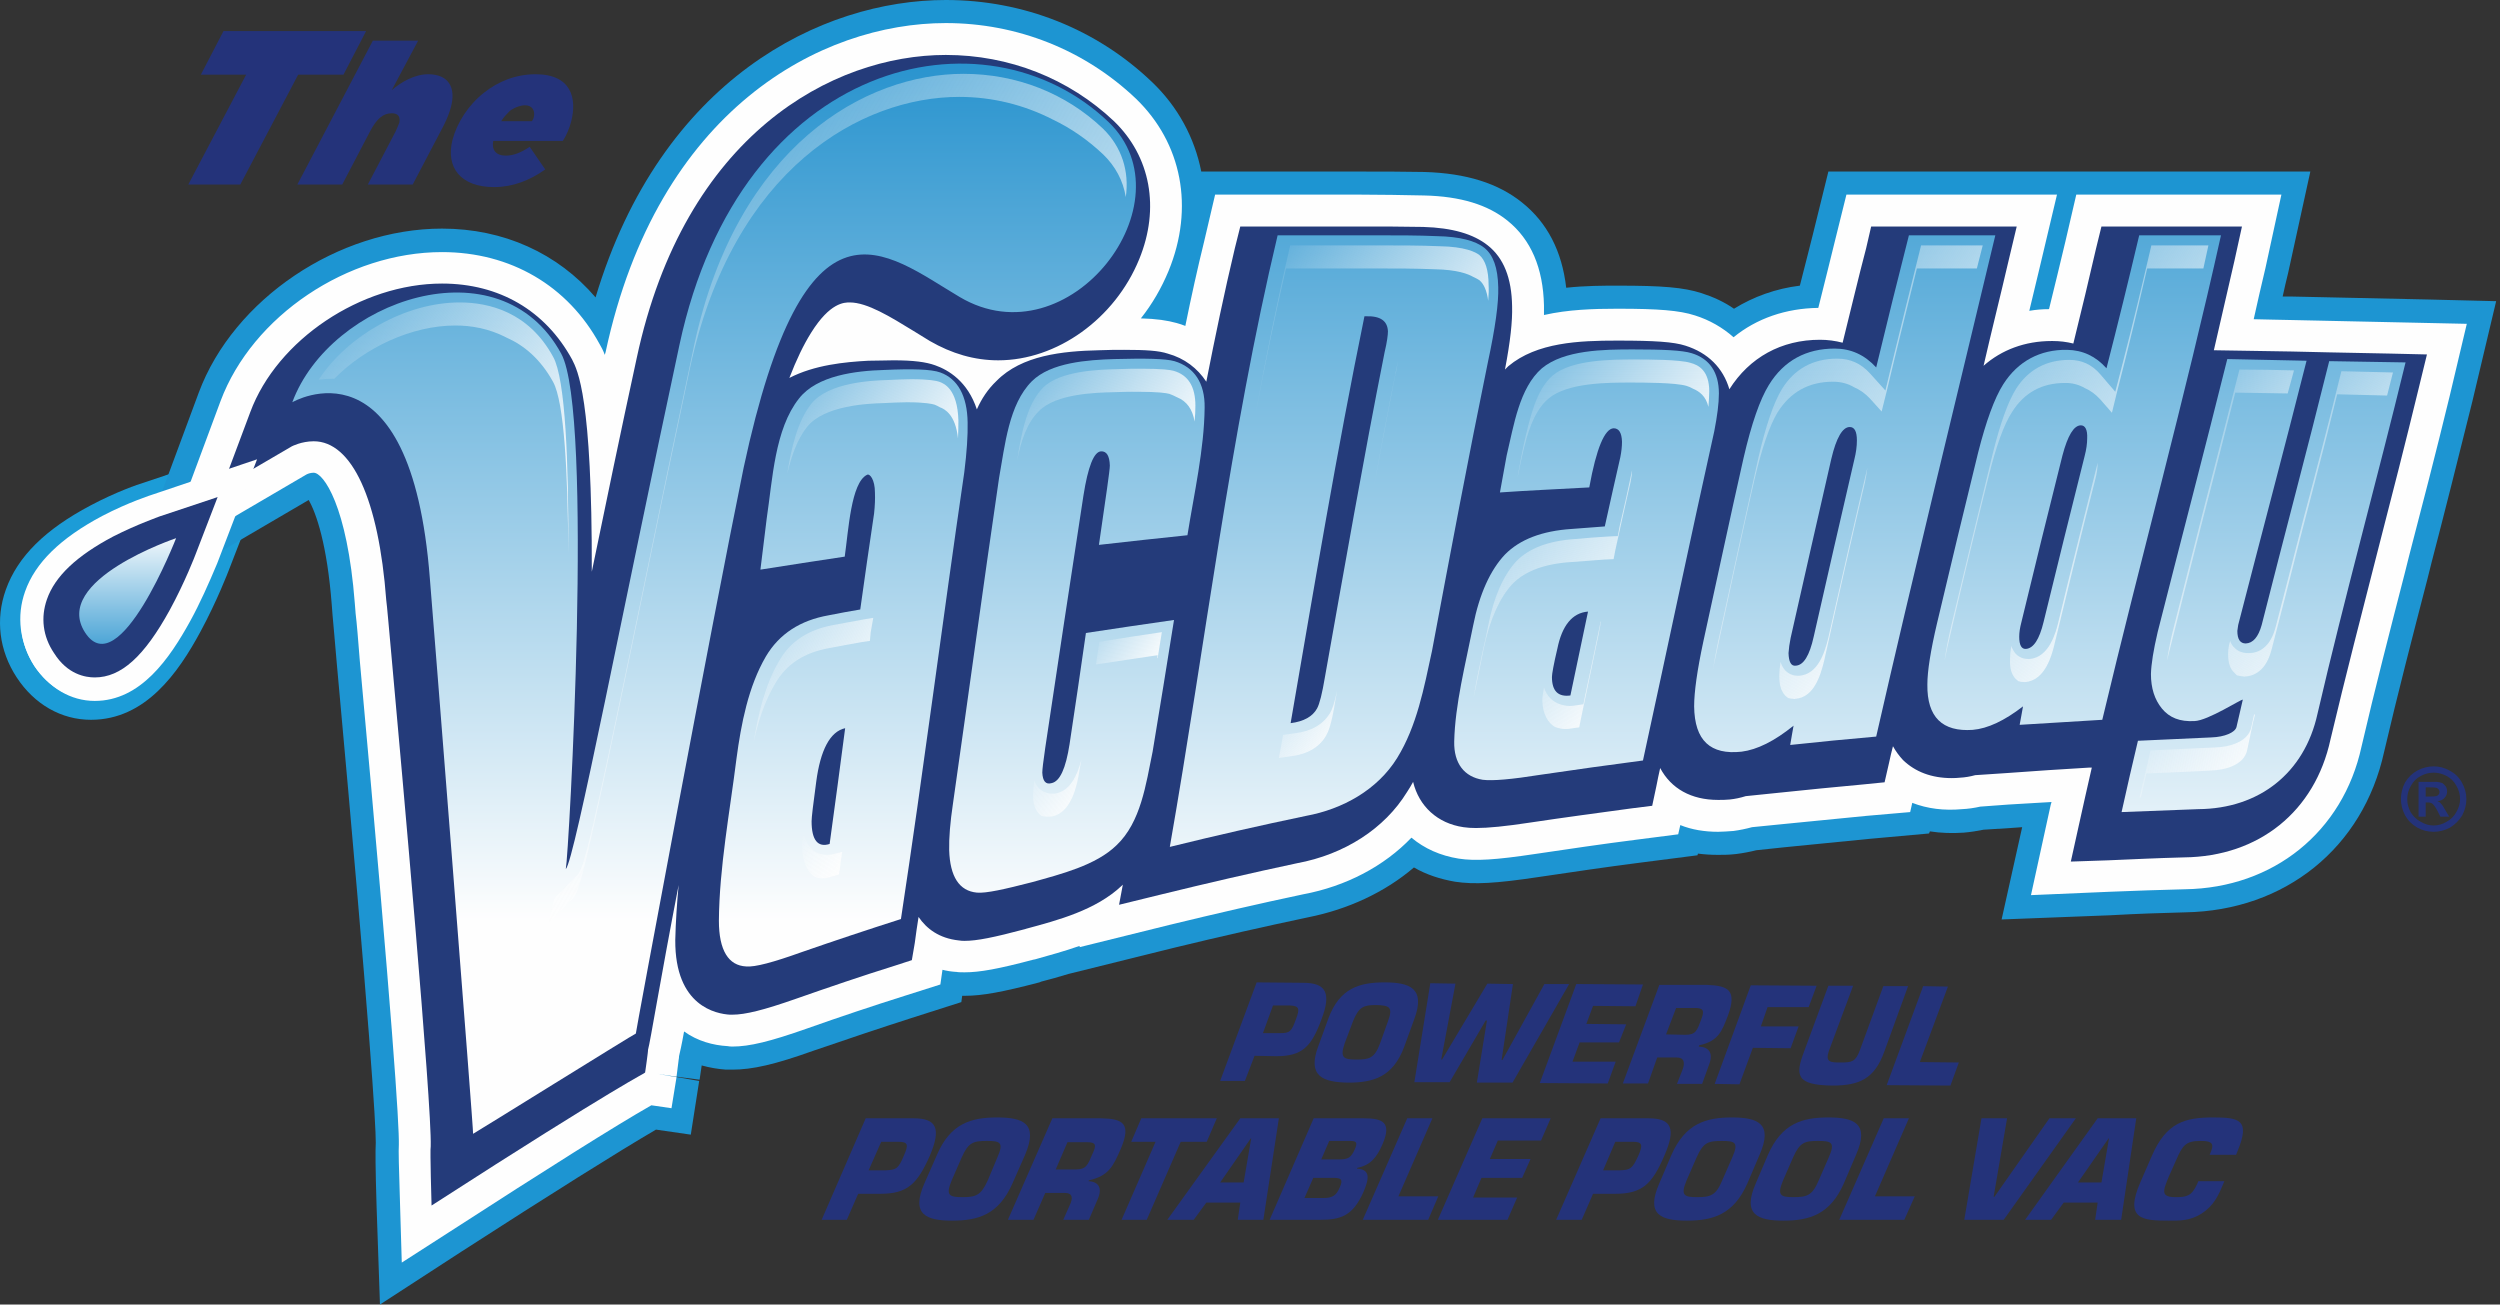
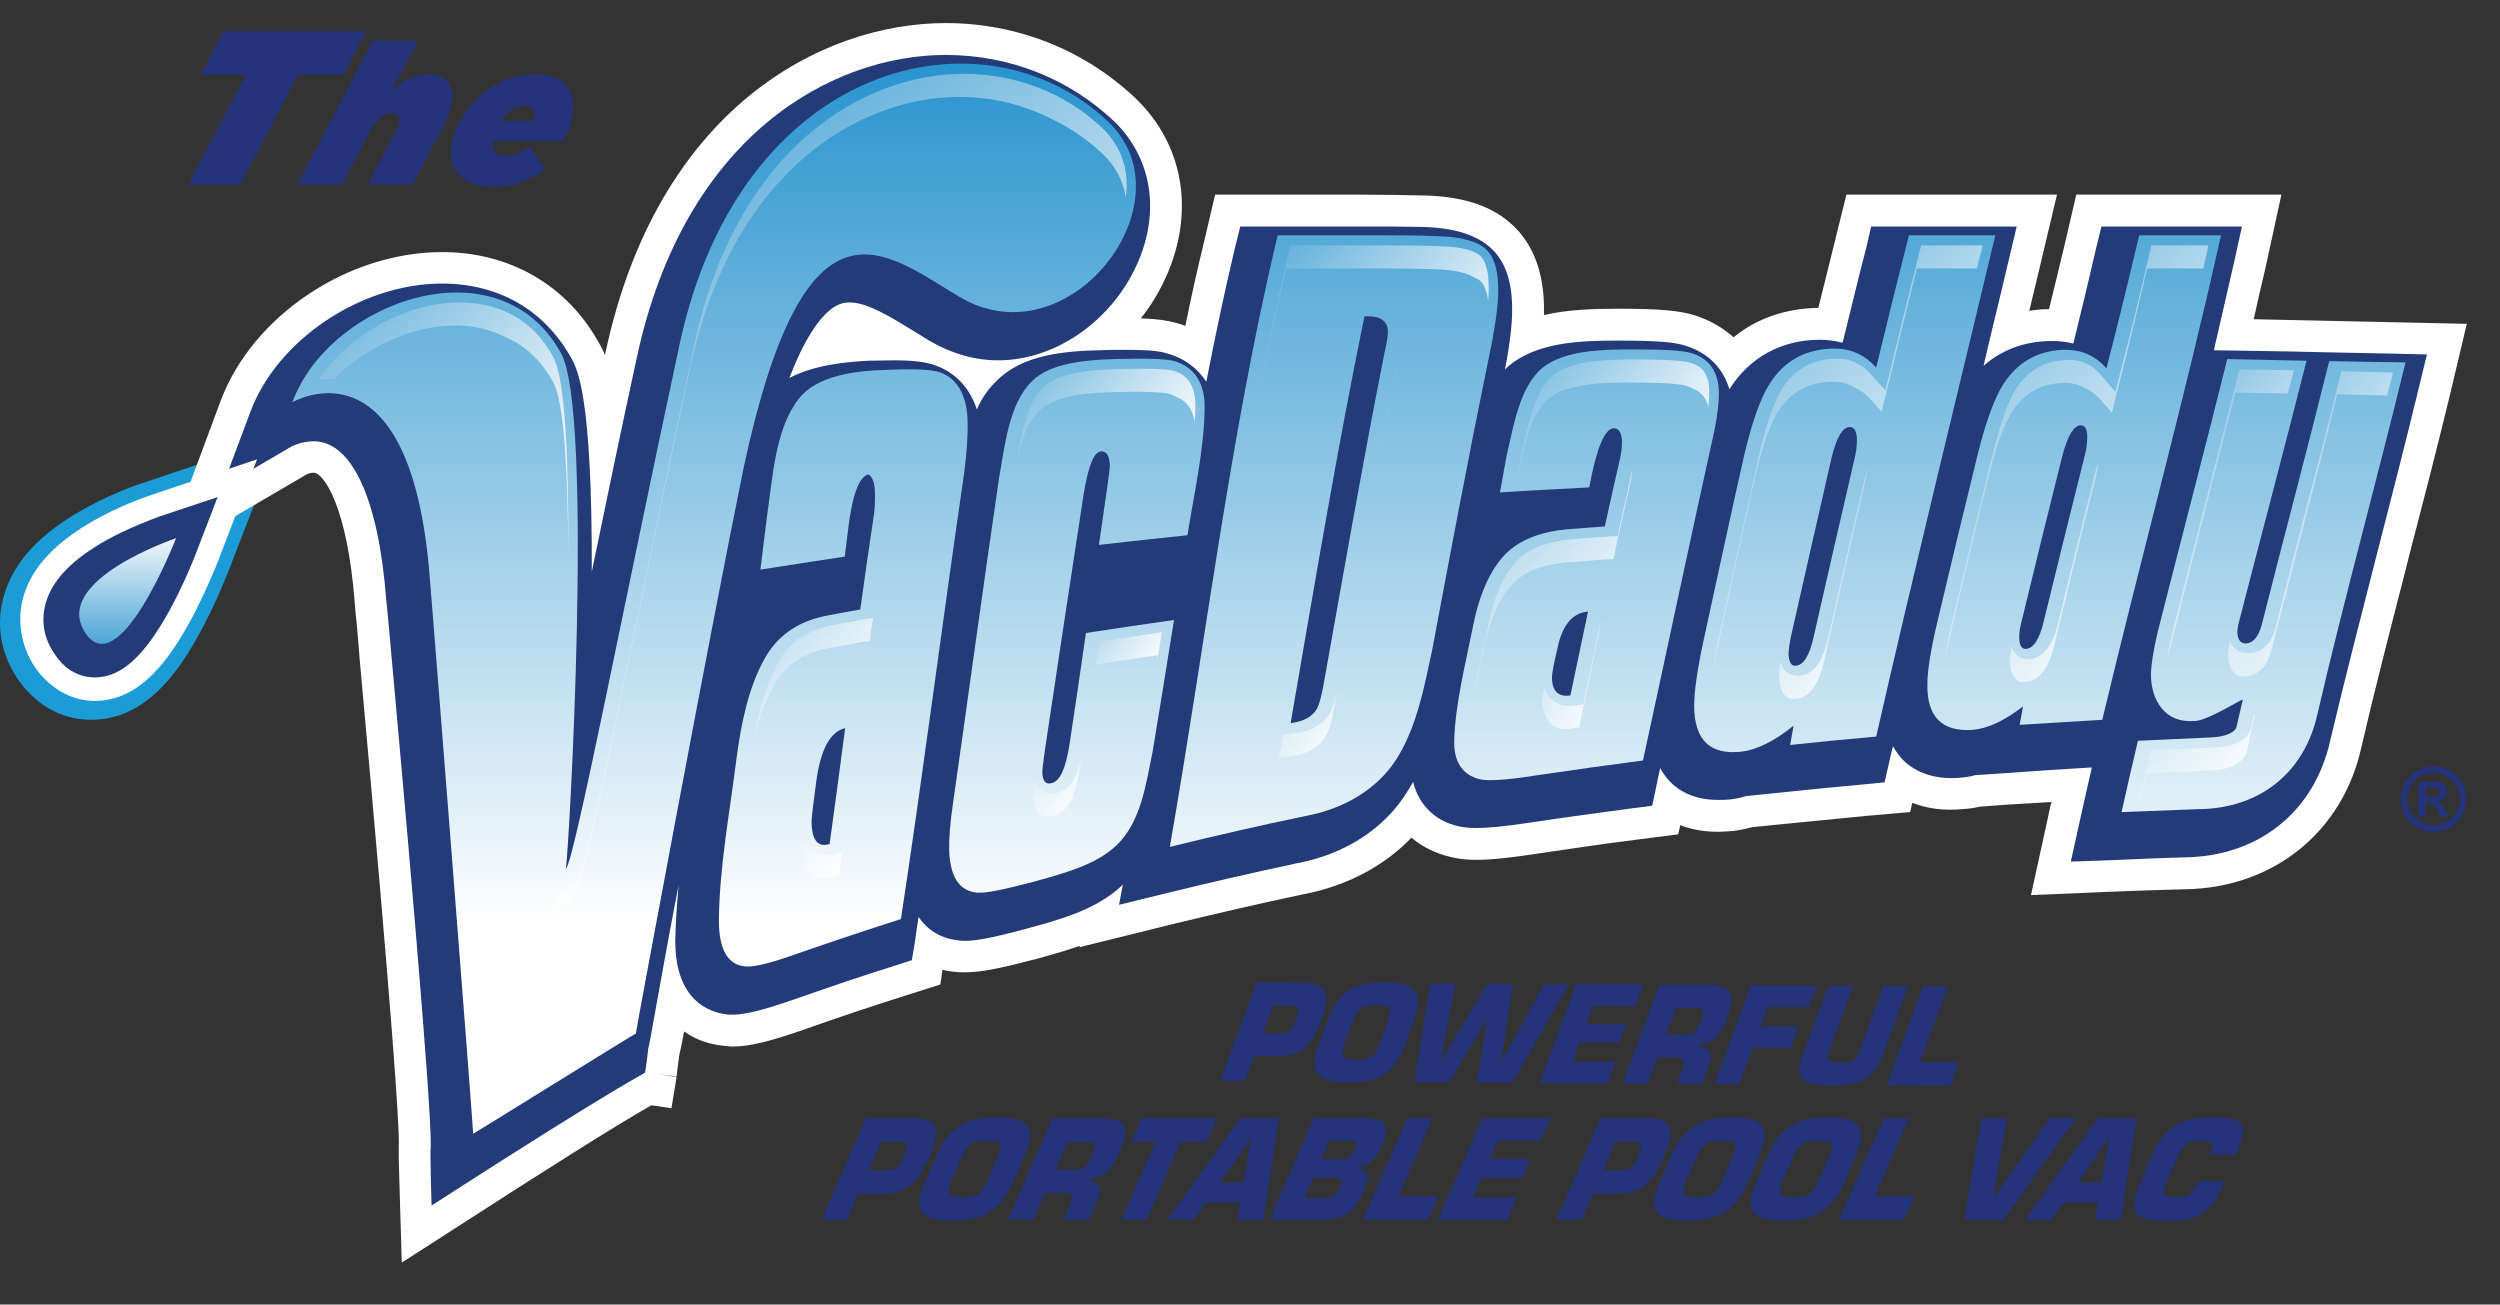
<svg xmlns="http://www.w3.org/2000/svg" fill="none" viewBox="0 0 596 311" height="311" width="596">
  <rect x="0" y="0" width="596" height="311" fill="#333333" stroke="none" />
  <g clip-path="url(#clip0_809_399)">
    <path fill="#24337A" d="M290.884 257.7L299.584 234.2L310.684 234.3C316.184 234.3 317.384 236.8 315.084 242.9C312.684 249.5 310.484 251.8 304.284 251.8L299.084 251.7L296.784 257.7H290.884ZM305.084 246.3C307.484 246.3 307.884 246 308.984 242.9C309.884 240.5 309.784 239.8 307.484 239.7H303.484L301.084 246.3H305.084Z" clip-rule="evenodd" fill-rule="evenodd" />
    <path fill="#24337A" d="M314.284 249.4L316.684 242.8C319.384 235.5 324.184 234.2 330.084 234.2C336.084 234.2 339.884 235.6 337.184 242.9L334.784 249.5C332.084 256.8 327.384 258.1 321.384 258.1C315.384 258 311.584 256.6 314.284 249.4ZM328.984 248.8L330.884 243.5C332.184 240 331.184 239.7 328.084 239.6C325.084 239.6 323.984 240 322.584 243.4L320.584 248.7C319.384 252.2 320.284 252.6 323.384 252.6C326.384 252.6 327.684 252.3 328.984 248.8Z" clip-rule="evenodd" fill-rule="evenodd" />
    <path fill="#24337A" d="M368.184 234.6H374.084L360.584 258.1H352.084L354.484 243.3H354.184L345.584 258H337.184L340.984 234.4L346.984 234.5L343.584 252.6H343.784L354.584 234.5L360.684 234.6L357.984 252.7H358.184L368.184 234.6Z" />
    <path fill="#24337A" d="M378.184 244.1L387.684 244.2L385.984 248.5H376.584L374.884 253.1H385.184L383.284 258.3L367.084 258.2L375.784 234.6L391.684 234.7L389.884 239.9L379.784 239.8L378.184 244.1Z" />
    <path fill="#24337A" d="M395.584 234.8H406.984C412.084 235 414.084 236.1 411.984 242C410.484 245.9 409.684 248.2 405.084 249.2L404.984 249.5C407.384 249.6 408.484 251 407.484 253.7L405.784 258.4H399.784L401.084 255.1C401.784 253.3 401.484 252.1 399.684 252.1H395.084L392.884 258.3H386.884L395.584 234.8ZM401.784 246.7C404.284 246.7 404.584 245.7 405.584 243C406.384 240.9 406.084 240.3 404.084 240.3H399.584L397.184 246.6L401.784 246.7Z" clip-rule="evenodd" fill-rule="evenodd" />
    <path fill="#24337A" d="M419.784 244.7H428.784L426.884 249.9L417.884 249.8L414.684 258.5L408.784 258.4L417.384 234.9L433.084 235L431.184 240.1H421.384L419.784 244.7Z" />
    <path fill="#24337A" d="M454.884 235.1L449.184 250.8C446.884 257.1 443.384 258.8 436.884 258.8C428.084 258.7 427.984 256.3 430.084 250.7L435.884 235H441.784L435.984 250.6C435.084 253.3 436.484 253.3 438.884 253.3C441.484 253.3 442.384 253.1 443.384 250.4L448.984 235.1H454.884Z" />
    <path fill="#24337A" d="M457.684 253.2L466.984 253.3L464.984 258.8L449.784 258.7L458.484 235.1L464.384 235.2L457.684 253.2Z" />
    <path fill="#24337A" d="M195.884 290.8L206.384 266.6H217.784C223.384 266.6 224.384 269.1 221.684 275.5C218.684 282.3 216.284 284.6 209.884 284.6H204.584L201.884 290.8H195.884ZM211.184 279C213.684 278.9 214.184 278.6 215.484 275.5C216.584 273 216.584 272.2 214.184 272.2H210.084L207.084 279H211.184Z" clip-rule="evenodd" fill-rule="evenodd" />
    <path fill="#24337A" d="M220.384 282.1L223.384 275.3C226.584 267.8 231.584 266.4 237.684 266.4C243.884 266.4 247.584 267.8 244.384 275.3L241.384 282.1C238.084 289.6 233.184 291 226.984 291C220.884 291 217.084 289.6 220.384 282.1ZM235.484 281.4L237.784 275.9C239.384 272.3 238.384 272 235.284 272C232.084 272 230.884 272.3 229.284 275.9L226.884 281.4C225.384 285 226.284 285.4 229.484 285.4C232.584 285.4 233.884 285 235.484 281.4Z" clip-rule="evenodd" fill-rule="evenodd" />
    <path fill="#24337A" d="M250.884 266.6H262.484C267.684 266.7 269.784 267.8 267.184 273.9C265.384 278 264.384 280.3 259.584 281.4L259.484 281.6C261.884 281.7 262.884 283.2 261.684 285.9L259.584 290.8H253.484L254.984 287.4C255.884 285.6 255.684 284.4 253.884 284.4H249.184L246.384 290.8H240.284L250.884 266.6ZM256.384 278.8C258.984 278.8 259.284 277.8 260.484 275C261.484 272.9 261.184 272.3 259.184 272.3H254.484L251.684 278.8H256.384Z" clip-rule="evenodd" fill-rule="evenodd" />
    <path fill="#24337A" d="M273.384 290.8H267.384L275.484 272.2H269.684L272.084 266.6H290.084L287.684 272.2H281.484L273.384 290.8Z" />
    <path fill="#24337A" d="M287.584 286.7L284.584 290.8H278.284L295.684 266.6H304.884L301.184 290.8H295.084L295.684 286.7H287.584ZM298.284 271.4H298.184L290.884 281.9H296.484L298.284 271.4Z" clip-rule="evenodd" fill-rule="evenodd" />
    <path fill="#24337A" d="M313.184 266.6H325.084C329.584 266.6 331.884 267.5 329.584 272.8C328.284 275.8 326.784 277.8 323.584 278.4L323.484 278.6C326.784 278.8 326.384 281 325.084 284.1C322.484 290 319.484 290.8 314.684 290.8H302.684L313.184 266.6ZM310.984 285.6H315.584C317.484 285.6 318.584 285.1 319.384 283.1C320.284 281.1 319.684 280.8 317.784 280.8H313.084L310.984 285.6ZM314.984 276.4H319.284C321.384 276.4 322.084 276 322.984 274C323.584 272.6 323.584 272 321.984 272H316.884L314.984 276.4Z" clip-rule="evenodd" fill-rule="evenodd" />
    <path fill="#24337A" d="M333.384 285.2H342.884L340.484 290.8H324.884L335.484 266.6H341.484L333.384 285.2Z" />
    <path fill="#24337A" d="M355.184 276.3H364.884L362.884 280.8H353.184L351.184 285.5H361.684L359.384 290.8H342.784L353.384 266.6H369.684L367.384 271.9H357.084L355.184 276.3Z" />
    <path fill="#24337A" d="M370.984 290.8L381.584 266.6H392.984C398.584 266.6 399.584 269.1 396.784 275.5C393.884 282.3 391.484 284.6 385.084 284.6H379.784L377.084 290.8H370.984ZM386.284 279C388.684 278.9 389.184 278.6 390.584 275.5C391.684 273 391.584 272.2 389.284 272.2H385.084L382.184 279H386.284Z" clip-rule="evenodd" fill-rule="evenodd" />
    <path fill="#24337A" d="M395.584 282.1L398.484 275.3C401.784 267.8 406.784 266.4 412.884 266.4C418.984 266.4 422.784 267.8 419.484 275.3L416.584 282.1C413.284 289.6 408.284 291 402.184 291C395.984 291 392.284 289.6 395.584 282.1ZM410.584 281.4L412.984 275.9C414.584 272.3 413.584 272 410.484 272C407.284 272 406.084 272.3 404.484 275.9L402.084 281.4C400.584 285 401.484 285.4 404.584 285.4C407.784 285.4 409.084 285 410.584 281.4Z" clip-rule="evenodd" fill-rule="evenodd" />
    <path fill="#24337A" d="M418.584 282.1L421.484 275.3C424.784 267.8 429.684 266.4 435.884 266.4C441.984 266.4 445.784 267.8 442.484 275.3L439.584 282.1C436.284 289.6 431.284 291 425.184 291C419.084 291 415.284 289.6 418.584 282.1ZM433.584 281.4L435.984 275.9C437.584 272.3 436.584 272 433.384 272C430.284 272 429.084 272.3 427.484 275.9L425.084 281.4C423.584 285 424.484 285.4 427.584 285.4C430.784 285.4 432.084 285 433.584 281.4Z" clip-rule="evenodd" fill-rule="evenodd" />
    <path fill="#24337A" d="M446.984 285.2H456.484L453.984 290.8H438.484L449.084 266.6H455.084L446.984 285.2Z" />
    <path fill="#24337A" d="M488.584 266.6H494.884L477.684 290.8H468.284L472.384 266.6H478.484L475.284 285.3H475.484L488.584 266.6Z" />
    <path fill="#24337A" d="M491.984 286.7L488.984 290.8H482.784L500.084 266.6H509.284L505.684 290.8H499.484L500.084 286.7H491.984ZM502.784 271.4H502.684L495.384 281.9H500.984L502.784 271.4Z" clip-rule="evenodd" fill-rule="evenodd" />
    <path fill="#24337A" d="M530.284 281.6L529.984 282.3C528.884 285 527.784 287.4 524.884 289.3C522.084 291.1 519.584 291 516.984 291C510.784 291 506.384 290.7 510.284 281.8L512.984 275.6C516.484 267.5 520.984 266.4 527.684 266.4C533.884 266.4 536.484 267 533.484 274.3L533.084 275.3H526.784L527.184 274.3C527.984 272.2 526.584 272 524.484 272C521.084 272 520.284 273.1 518.784 276.6L517.084 280.4C515.584 284 515.084 285.4 518.684 285.4C521.184 285.4 522.484 285.2 523.784 282.3L524.084 281.6H530.284Z" />
    <path fill="#24337A" d="M58.684 17.8H47.884L53.284 7.4H87.284L81.884 17.8H71.084L57.284 44H44.884L58.684 17.8Z" />
    <path fill="#24337A" d="M88.884 9.7H99.684L93.384 21.5C95.684 19.5 98.884 17.7 102.084 17.7C106.884 17.7 108.784 20.8 107.484 25.6C107.15 26.867 106.584 28.3 105.784 29.9L98.384 44H87.684L94.384 31.2C94.684 30.5 94.984 29.8 95.184 29.3C95.484 27.9 94.984 27 93.384 27C91.284 27 89.784 28.4 88.284 31.2L81.584 44H70.884L88.884 9.7Z" />
    <path fill="#24337A" d="M117.584 33.6C117.184 35.7 118.184 37.1 120.584 37.1C122.384 37.1 124.184 36.4 126.284 35L129.984 40.4C126.284 43 122.284 44.6 117.784 44.6C109.884 44.6 106.184 40 107.884 33.3C108.984 29.2 111.684 25 115.384 22.1C118.784 19.4 122.984 17.7 127.684 17.7C136.184 17.7 137.584 23.4 136.184 28.9C135.784 30.5 135.084 32.2 134.184 33.6H117.584ZM119.484 28.9H126.784C127.05 28.567 127.217 28.2 127.284 27.8C127.584 26.4 126.884 25.1 125.184 25.1C124.184 25.1 122.884 25.5 121.584 26.4C120.884 27.1 120.084 27.9 119.484 28.9Z" clip-rule="evenodd" fill-rule="evenodd" />
    <path fill="#FEFEFE" d="M21.684 169.1C15.484 169.1 9.784 165.8 6.084 160.2C2.384 154.4 1.484 147.7 3.784 141.4C6.284 134.2 12.484 128.1 22.784 122.7C28.984 119.4 34.684 117.5 34.984 117.4L62.584 108.2L52.084 135.2C51.884 135.9 49.284 142.5 45.584 149.3C40.584 158.6 33.284 169.1 21.684 169.1Z" />
    <path fill="#1C9CD7" d="M21.684 171.6C14.584 171.6 8.184 167.9 3.984 161.5C-0.216 155.1 -1.116 147.6 1.384 140.6C4.184 132.7 10.784 126.2 21.584 120.5C27.584 117.3 33.084 115.4 34.184 115.1L66.884 104.1L54.484 136.1C54.484 136.1 51.784 143.2 47.784 150.6C42.484 160.4 34.684 171.6 21.684 171.6ZM58.284 112.3L35.784 119.8C35.184 120 29.784 121.9 23.984 124.9C14.284 130 8.484 135.7 6.084 142.3C4.184 147.8 4.884 153.7 8.184 158.8C11.484 163.7 16.384 166.6 21.684 166.6C31.984 166.6 38.684 156.7 43.384 148.1C47.184 141.1 49.784 134.4 49.784 134.3L58.284 112.3Z" clip-rule="evenodd" fill-rule="evenodd" />
-     <path fill="#1D95D2" d="M90.584 311L89.784 287.8C89.484 278 89.484 274.3 89.584 272.4C89.584 268 88.384 246.9 80.284 158.1C79.884 153.1 79.484 149.2 79.284 146.7L79.084 144.1C77.984 129.8 75.384 122.3 73.584 119.2L27.984 145.9L47.384 93.6C55.684 71.3 80.684 54.5 105.384 54.5C120.084 54.5 132.984 60.4 141.984 70.9C157.584 18.8 195.884 0 225.484 0C243.984 0 261.384 6.9 274.584 19.5C280.784 25.4 284.784 32.8 286.384 40.9H324.584C329.184 40.9 334.584 40.9 339.584 41C349.584 41.3 357.184 43.7 362.884 48.3C368.884 53.1 372.384 59.9 373.384 68.6C377.984 68.1 382.284 68.1 385.484 68.1H385.784C396.184 68.1 401.384 68.5 405.684 69.9C408.484 70.8 411.084 72 413.384 73.6C418.084 70.7 423.384 68.8 429.084 68.1C430.184 63.9 431.184 59.8 432.184 55.9L435.884 40.9H550.784L545.484 65.1C545.017 66.967 544.584 68.833 544.184 70.7C544.984 70.7 545.784 70.7 546.584 70.7L578.884 71.4L595.084 71.8L589.384 95.8C586.084 109.1 582.584 123 579.684 134.1L578.684 138.1C575.184 151.6 571.584 165.5 568.384 179.2C563.384 202.1 544.784 217.1 520.984 217.5C513.984 217.7 510.384 217.8 503.084 218.2L477.184 219.2L482.084 197.2C481.15 197.267 480.217 197.333 479.284 197.4L472.884 197.8C471.284 198.133 469.717 198.367 468.184 198.5C465.384 198.7 462.684 198.6 460.084 198.2L459.884 198.7L445.484 200C439.584 200.6 433.184 201.2 425.284 202L418.684 202.7C417.084 203.1 415.484 203.4 413.884 203.6C412.184 203.8 410.884 203.8 409.584 203.8C407.917 203.8 406.317 203.7 404.784 203.5L404.684 203.9L390.684 205.7C382.884 206.7 374.784 207.9 366.684 209.1C356.684 210.6 351.484 210.9 346.884 210.2C343.384 209.6 339.984 208.5 337.084 206.8C330.184 212.7 321.384 216.8 311.784 218.7C301.384 220.9 290.784 223.3 280.084 225.9L254.684 232.2C252.384 232.9 250.284 233.5 248.284 234L247.784 234.2C238.984 236.5 234.184 237.4 229.984 237.4C229.784 237.4 229.584 237.4 229.384 237.4L229.184 238.9L217.284 242.7C209.784 245.1 202.084 247.7 194.184 250.4C184.684 253.8 179.384 255 174.584 255C174.05 255 173.55 255 173.084 255C171.15 254.867 169.217 254.533 167.284 254L166.784 257.4L159.084 256.4L166.684 257.7L164.684 270.5L156.384 269.3C147.484 274.5 131.384 284.6 109.984 298.4L90.584 311ZM105.284 142.1L105.484 144.4C105.684 146.8 105.984 150.7 106.484 155.8C112.484 222.1 114.784 250.9 115.484 263.8C125.284 257.6 134.884 251.6 141.784 247.5L141.884 247.3C141.984 246.6 142.584 243.4 143.184 239.9C144.484 233.1 146.284 222.6 148.984 208.6L174.884 212.3C174.484 216.8 174.184 220.7 174.184 224.3C174.184 227.1 174.584 228.4 174.884 228.8C175.584 228.8 178.084 228.4 185.584 225.7C192.384 223.3 199.184 221 205.784 218.9C205.917 218.167 206.017 217.433 206.084 216.7L211.084 182.6L229.884 211.2C229.95 211.2 230.017 211.2 230.084 211.2C231.584 211.2 235.184 210.4 240.884 208.9L241.384 208.7C247.284 207.2 254.584 205.2 258.384 201.7C258.517 201.567 258.684 201.4 258.884 201.2L287.284 175.3L283.284 198.2C291.084 196.4 298.884 194.6 306.484 193L306.884 192.9C314.584 191.5 320.884 187.5 324.284 182.1C324.684 181.5 325.084 180.8 325.384 180.3L341.284 150.1L349.684 183.2C349.784 183.8 349.884 184.1 350.984 184.3C350.984 184.3 351.284 184.3 351.984 184.3C354.084 184.3 357.784 183.9 362.884 183.2C369.684 182.2 376.384 181.2 383.084 180.3L390.384 145.1L407.384 176.9C407.584 177.2 407.784 177.6 409.684 177.6C409.95 177.6 410.45 177.567 411.184 177.5C411.584 177.5 412.084 177.4 412.584 177.2L413.684 176.9L422.684 176C428.684 175.3 433.884 174.8 438.784 174.4L446.384 141.9L462.784 171.5C462.917 171.7 463.017 171.833 463.084 171.9C463.584 172.3 464.584 172.4 465.384 172.4C465.65 172.4 465.917 172.4 466.184 172.4L466.484 172.3C466.684 172.3 467.084 172.3 467.684 172.1L468.884 171.8L477.584 171.2C484.984 170.7 491.384 170.3 497.384 170L515.484 168.8L511.484 185.9C511.084 188 510.584 189.8 510.184 191.7C513.384 191.5 516.284 191.4 520.384 191.3H520.584C532.384 191.2 540.484 184.7 542.884 173.5L542.984 173.3C546.184 159.4 549.884 145.2 553.384 131.6L554.384 127.6C556.684 118.6 559.484 107.9 562.084 97.2L546.184 96.9C540.184 96.8 536.584 96.7 531.284 96.7L511.284 96.3L515.084 80.5C516.084 76.2 517.184 71.7 518.184 67.1H511.384C509.984 73.2 508.484 79.2 507.084 85.1L503.784 98.1L490.884 94.6C490.417 94.467 489.884 94.367 489.284 94.3H489.184C486.184 94.3 483.584 95.3 481.584 97L450.484 124.6L462.084 76.4C462.817 73.267 463.55 70.167 464.284 67.1H456.484C455.384 71.5 454.184 76.1 452.984 80.9L448.884 97.8L435.884 94.3C435.217 94.167 434.55 94.1 433.884 94.1C429.284 94.1 425.884 95.9 423.484 99.7L408.184 124.3L399.884 96.6C399.684 95.9 399.384 95.3 397.984 94.9C397.384 94.7 394.984 94.2 385.884 94.2H385.584C381.184 94.2 371.984 94.2 368.284 97.2L368.184 97.3C368.05 97.433 367.884 97.567 367.684 97.7L338.484 124.7L345.984 85.7C347.084 79.9 347.584 75.9 347.484 73.3C347.484 70.4 346.884 69 346.584 68.7C346.484 68.6 344.884 67.4 338.984 67.2C334.284 67.1 329.084 67.1 324.684 67.1H306.084C304.184 75.5 302.284 84.4 300.584 93.5L294.384 125.2L276.684 98.1C276.484 97.7 275.984 97.2 274.784 96.8C274.384 96.7 272.984 96.5 268.084 96.5C266.484 96.5 264.684 96.5 262.384 96.6C259.384 96.6 250.084 96.9 246.884 100.1C246.084 100.8 245.384 101.9 244.784 103.2L230.784 133L220.484 101.7C220.084 100.4 219.484 99.7 218.684 99.4H218.584C218.484 99.3 217.284 99 213.084 99C211.584 99 209.884 99 207.584 99.1C205.384 99.2 198.584 99.5 194.284 101.7L163.784 117.5L176.084 85.4C178.084 80.2 180.184 75.9 182.384 72.3C187.884 63.5 194.784 59 202.684 59C210.584 59 217.584 63.4 224.484 67.6L225.584 68.3C226.584 68.9 227.55 69.5 228.484 70.1C231.584 71.9 234.784 72.8 238.084 72.8C246.684 72.8 255.784 66.1 259.484 56.8C261.184 52.6 263.084 44.7 256.584 38.4C248.284 30.5 237.284 26.2 225.584 26.2C203.584 26.2 174.484 42.4 164.684 88.2C161.084 104.9 157.684 121.3 154.384 137.1L153.984 138.9L128.084 136.3C128.084 99.7 125.484 93 124.984 92C120.884 84.5 114.284 80.7 105.484 80.7C95.984 80.7 85.784 85.5 78.884 92.4C84.784 93.6 92.584 97.5 98.184 109.6C101.884 117.6 104.184 128.6 105.284 142.1Z" clip-rule="evenodd" fill-rule="evenodd" />
    <path fill="#FEFEFE" d="M95.784 301L95.384 287.6C95.084 277.8 94.984 274.4 95.084 272.9C95.184 268.2 93.684 244.2 85.784 157.6C85.384 152.6 85.084 148.7 84.784 146.3L84.584 143.8C82.784 120.5 77.084 112.7 74.784 112.7C74.084 112.7 73.484 112.9 73.084 113.1L38.584 133.3L52.584 95.6C60.184 75.3 82.884 60.1 105.384 60.1C121.684 60.1 135.384 68.1 142.984 82.1C143.384 82.8 143.784 83.5 144.184 84.6C144.25 84.333 144.317 84.1 144.384 83.9C156.784 26 195.784 5.5 225.484 5.5C242.484 5.5 258.584 11.9 270.784 23.5C281.784 34.1 284.784 49.5 278.584 64.6C276.884 68.7 274.684 72.5 271.984 75.9C275.784 76 278.284 76.4 280.484 77C281.217 77.2 281.917 77.433 282.584 77.7C283.984 70.8 285.484 64 287.084 57.5L289.684 46.4H324.584C329.184 46.4 334.484 46.5 339.484 46.6C348.184 46.8 354.684 48.8 359.384 52.6C364.984 57.1 367.884 63.9 368.084 72.8C368.084 73.533 368.084 74.3 368.084 75.1C373.784 73.8 379.884 73.6 385.484 73.6H385.784C395.384 73.6 400.384 74 404.084 75.2C407.584 76.3 410.684 78.1 413.284 80.4C418.784 75.9 425.784 73.5 433.484 73.4C434.884 67.7 436.284 62.3 437.484 57.3L440.184 46.4H490.384L486.184 64.1C485.384 67.433 484.584 70.767 483.784 74.1C485.317 73.833 486.884 73.7 488.484 73.7C489.784 68.4 491.084 63.1 492.384 57.6L494.984 46.4H543.884L540.084 63.9C539.084 68 538.184 72.1 537.284 76.1C540.084 76.2 542.884 76.2 546.484 76.3L588.084 77.2L583.984 94.5C580.784 107.7 577.184 121.6 574.284 132.7L573.284 136.7C569.784 150.3 566.184 164.2 562.984 178C558.584 198.3 541.984 211.7 520.884 212C513.784 212.2 510.184 212.3 502.884 212.6L484.184 213.4L488.884 191.9C488.95 191.633 489.017 191.4 489.084 191.2C485.884 191.4 482.484 191.6 478.884 191.8L472.084 192.3C470.617 192.633 469.184 192.833 467.784 192.9C463.484 193.3 459.484 192.8 455.884 191.4L455.384 193.6L444.984 194.5C439.084 195.1 432.584 195.7 424.684 196.5L417.684 197.2C416.217 197.6 414.75 197.9 413.284 198.1C411.784 198.2 410.684 198.3 409.584 198.3C406.384 198.3 403.284 197.8 400.584 196.7L400.084 198.9L389.984 200.2C382.084 201.2 373.984 202.4 365.884 203.6C356.584 205 351.684 205.3 347.784 204.7C343.384 204 339.584 202.3 336.484 199.7C329.984 206.5 320.884 211.3 310.684 213.2C300.284 215.4 289.484 217.9 278.784 220.5L257.384 225.8V225.5C253.684 226.8 249.984 227.8 246.784 228.7L246.284 228.8C237.984 231 233.584 231.8 229.984 231.8C229.284 231.8 228.484 231.8 227.984 231.7H227.884C226.817 231.633 225.75 231.467 224.684 231.2L224.184 234.7L215.684 237.4C208.084 239.8 200.284 242.4 192.384 245.2C183.584 248.3 178.684 249.5 174.584 249.5C174.184 249.5 173.817 249.467 173.484 249.4C169.984 249.2 166.284 248.2 163.084 245.9C162.484 249.3 162.084 250.9 161.884 251.8C161.884 252.067 161.85 252.367 161.784 252.7L161.284 256.7L156.684 256L161.284 256.8L160.084 264.2L155.284 263.5C146.684 268.4 130.184 278.8 106.984 293.8L95.784 301ZM74.784 97.5C84.584 97.5 96.884 105.3 99.684 142.5L99.884 144.9C100.084 147.3 100.484 151.2 100.884 156.2C107.384 228 110.484 266.4 110.284 273.5V273.7C123.584 265.1 137.884 256.1 146.584 251L147.184 248.5C147.384 247.8 147.984 244.6 148.584 240.9C149.884 234 151.684 223.6 154.384 209.5L169.384 211.7C168.884 216.4 168.684 220.4 168.584 224.1C168.584 230.6 170.484 234.1 174.384 234.3C174.584 234.3 174.584 234.3 174.684 234.3C177.384 234.3 183.184 232.4 187.384 230.9C195.284 228.1 203.084 225.5 210.684 223.1C210.95 221.167 211.25 219.267 211.584 217.4L214.384 197.7L225.284 214.3C226.284 215.7 227.484 216.4 229.384 216.6C229.584 216.667 229.817 216.7 230.084 216.7C232.084 216.7 235.784 215.9 242.284 214.2L242.784 214C249.284 212.3 257.384 210.1 262.184 205.6C262.317 205.467 262.45 205.333 262.584 205.2L278.984 190.3L276.284 205.5C286.884 202.9 297.384 200.5 307.684 198.4L307.784 198.3C317.084 196.6 324.784 191.7 328.984 184.9C329.384 184.2 329.884 183.5 330.184 182.8L339.384 165.4L344.184 184.5C344.984 187.4 346.984 189.2 350.084 189.7C352.184 190 356.584 189.7 363.684 188.6C371.684 187.4 379.784 186.3 387.684 185.2C387.884 184 388.117 182.767 388.384 181.5L392.684 161.1L402.484 179.5C403.284 181 404.984 183.1 409.584 183.1C410.284 183.1 411.084 183 411.684 183C412.484 182.867 413.284 182.7 414.084 182.5L414.784 182.3L423.184 181.4C430.984 180.6 437.284 180 443.184 179.4C443.45 178.333 443.717 177.233 443.984 176.1L448.484 157L457.884 174.1C458.284 174.767 458.684 175.333 459.084 175.8C460.584 177.2 462.584 177.9 465.284 177.9C465.75 177.9 466.217 177.867 466.684 177.8H466.784C467.45 177.733 468.217 177.6 469.084 177.4L469.784 177.2L477.884 176.7C485.284 176.2 491.684 175.8 497.584 175.4L508.384 174.7L506.084 184.6C505.184 188.5 504.584 191.4 503.684 195.2L503.184 197.4C509.984 197.1 513.584 197 520.484 196.8H520.584C534.984 196.6 545.284 188.3 548.284 174.6V174.5C551.584 160.6 555.184 146.5 558.684 132.9L559.684 128.9C562.484 118 565.984 104.6 569.084 91.8L546.284 91.3C540.284 91.2 536.584 91.1 531.284 91.1L518.284 90.8L520.484 81.7C521.984 75.3 523.584 68.4 525.084 61.5H506.984C505.184 69.1 503.484 76.4 501.584 83.7L499.784 91.2L492.284 89.2C491.35 88.933 490.35 88.767 489.284 88.7H489.084C484.684 88.7 480.984 90.1 477.884 92.8L459.884 108.7L467.384 77.6C468.717 72.2 470.017 66.833 471.284 61.5H452.084C450.684 67 449.184 73.1 447.584 79.5L444.784 90.9L437.284 88.9C436.184 88.6 435.084 88.5 433.884 88.5C427.384 88.5 422.184 91.3 418.784 96.7L409.884 110.9L405.084 94.9C404.284 92.2 402.484 90.4 399.584 89.5C397.084 88.7 390.884 88.6 385.784 88.6H385.484C377.884 88.6 369.384 89 364.584 93C364.517 93.067 364.45 93.133 364.384 93.2C364.25 93.333 364.084 93.467 363.884 93.6L347.084 109.2L351.384 86.6C352.584 80.4 353.084 76.1 352.984 73.1C352.884 66.6 350.684 64.9 349.984 64.3C347.984 62.7 344.184 61.8 339.084 61.6C334.384 61.5 329.084 61.5 324.584 61.5H301.684C299.384 71.3 297.084 81.7 295.084 92.3L291.484 110.6L281.284 95C280.15 93.267 278.484 92.067 276.284 91.4C274.384 90.9 269.584 90.9 267.984 90.9C266.384 90.9 264.584 90.9 262.284 91C255.484 91.1 247.084 91.9 242.884 96.1C241.684 97.3 240.684 98.8 239.684 100.7L231.684 118L225.684 99.9C224.784 97 222.984 95 220.484 94.1C219.184 93.6 216.684 93.4 213.084 93.4C211.484 93.4 209.684 93.4 207.284 93.5C202.884 93.7 196.484 94.2 191.684 96.7L174.084 105.8L181.184 87.3C183.084 82.4 184.984 78.5 186.984 75.2C191.584 68 196.684 64.5 202.684 64.5C208.884 64.5 215.384 68.4 221.484 72.3L222.684 73C223.684 73.6 224.684 74.2 225.684 74.8C229.584 77.1 233.784 78.3 237.984 78.3C248.884 78.3 259.984 70.1 264.584 58.9C268.384 49.5 266.884 40.6 260.384 34.3C251.084 25.4 238.684 20.5 225.484 20.5C201.484 20.5 169.684 37.9 159.184 87C155.584 103.7 152.184 120.1 148.884 135.9L148.484 137.7L133.584 136.2C133.584 118 132.984 95.1 129.784 89.3C124.684 80 116.284 75.1 105.384 75.1C90.084 75.1 73.484 85.7 67.484 99C69.084 98.4 71.684 97.5 74.784 97.5Z" clip-rule="evenodd" fill-rule="evenodd" />
    <path fill="#243B7A" d="M570.084 84.3C564.084 84.2 560.484 84.1 555.084 84L546.384 83.8C539.084 83.7 535.184 83.6 527.784 83.5C529.384 76.4 531.084 69.3 532.684 62.2L534.484 54H500.984L499.684 59.3C498.084 66.3 496.284 73.8 494.284 81.9C492.684 81.5 491.05 81.3 489.384 81.3H489.084C482.784 81.3 477.184 83.4 472.884 87.2C474.784 78.9 476.884 70.6 478.784 62.4L480.784 54H446.084L444.884 59.2C443.084 66 441.284 73.7 439.284 81.7C437.484 81.233 435.684 81 433.884 81C424.684 81 417.084 85.2 412.284 92.8C410.784 87.7 407.184 84.1 401.784 82.4C398.984 81.5 394.484 81.2 385.784 81.2H385.484C376.484 81.2 366.384 81.6 359.584 87.3C359.317 87.567 359.05 87.833 358.784 88.1C360.084 81.3 360.584 76.6 360.484 73C360.384 66.3 358.484 61.5 354.684 58.5C351.284 55.8 346.284 54.3 339.284 54.1C334.484 54 329.384 54 324.584 54H295.684L294.384 59.2C291.884 69.7 289.684 80.3 287.584 91C285.484 87.8 282.384 85.4 278.384 84.3C276.284 83.6 273.184 83.4 267.984 83.4C266.284 83.4 264.284 83.4 261.984 83.5C253.284 83.7 243.584 84.7 237.584 90.8C235.484 92.8 233.984 95.1 232.884 97.6C230.684 90.9 226.084 88.2 222.984 87.1C220.784 86.3 217.784 85.9 212.984 85.9C211.284 85.9 209.284 86 206.984 86C201.384 86.3 194.184 87 188.184 90.1C189.85 85.767 191.584 82.167 193.384 79.3C197.884 72.1 201.284 72.1 202.584 72.1C206.784 72.1 212.384 75.6 217.784 78.9C219.117 79.7 220.417 80.5 221.684 81.3C226.884 84.3 232.284 85.9 237.984 85.9C251.984 85.9 265.784 76 271.584 61.8C276.584 49.6 274.284 37.3 265.584 28.9C254.784 18.7 240.584 13.1 225.484 13.1C198.584 13.1 163.184 32 151.784 85.4C147.984 102.9 144.384 120.3 141.084 136.3C141.184 94.6 137.684 88.3 136.384 85.7C129.984 74 118.984 67.6 105.384 67.6C86.084 67.6 66.084 81 59.684 98.2L52.984 116.1L69.584 106.4C69.584 106.4 71.884 105.2 74.784 105.2C83.884 105.2 90.284 119 92.084 143.1C92.284 144.5 92.684 149.4 93.384 157C95.784 183.5 102.984 263.4 102.684 273.3C102.484 273.9 102.884 287.4 102.884 287.4C148.484 258 153.784 255.9 153.784 255.7C153.784 255.9 154.584 250.2 154.484 250.3C155.084 248.1 157.284 234.3 161.784 211C161.384 215.4 161.084 219.7 160.984 224.1C160.884 240 170.884 241.7 173.984 241.9C174.184 241.9 174.384 241.9 174.584 241.9C177.684 241.9 182.084 240.8 189.784 238.1C197.484 235.4 205.384 232.7 213.384 230.2L217.384 228.9L218.084 224.8C218.35 222.733 218.65 220.667 218.984 218.6C220.884 221.4 223.884 223.7 228.584 224.2C229.084 224.3 229.584 224.3 229.984 224.3C232.884 224.3 236.884 223.5 244.384 221.5L244.684 221.4C252.084 219.4 261.284 217 267.484 211.1C267.55 211.033 267.617 210.967 267.684 210.9L266.784 215.7L276.984 213.2C287.584 210.6 298.384 208.1 309.184 205.8C320.584 203.7 330.084 197.5 335.384 188.9C335.917 188.1 336.417 187.267 336.884 186.4C338.284 192.2 342.684 196.3 348.884 197.2C349.75 197.333 350.75 197.4 351.884 197.4C354.784 197.4 358.884 197 364.784 196.1C372.784 194.9 380.984 193.8 389.084 192.7L393.884 192.1L394.884 187.4C395.15 186 395.45 184.567 395.784 183.1C398.384 188 403.184 190.7 409.584 190.7C410.484 190.7 411.484 190.7 412.384 190.6C413.65 190.467 414.917 190.2 416.184 189.8L423.984 189C430.784 188.3 437.584 187.6 444.284 187L449.284 186.5L450.384 181.7C450.65 180.433 450.95 179.167 451.284 177.9C451.95 179.1 452.75 180.2 453.684 181.2C456.584 184 460.484 185.5 465.284 185.5C465.95 185.5 466.617 185.467 467.284 185.4C468.484 185.333 469.684 185.133 470.884 184.8L478.384 184.3C484.884 183.8 491.484 183.4 497.984 183H498.684C497.584 188 496.784 191.2 495.584 196.8L493.684 205.4L502.584 205.1C509.784 204.8 513.384 204.6 520.684 204.4C538.584 204.2 551.884 193.4 555.584 176.3C559.184 161.1 563.184 145.7 566.984 130.8C570.184 118.4 573.484 105.5 576.584 92.7L578.584 84.5L570.084 84.3Z" />
    <path fill="#FEFEFE" d="M22.584 167.1C16.884 167.1 11.684 164 8.184 158.7C4.684 153.2 3.884 146.9 5.984 141C8.384 134.2 14.384 128.3 24.384 123C30.684 119.7 36.384 117.9 36.384 117.9L61.284 109.5L51.784 134.3C49.784 139.1 47.584 144 45.384 148C40.484 156.9 33.584 167.1 22.584 167.1ZM42.484 127.5L39.884 128.4C39.784 128.4 34.784 130.1 29.584 132.8C22.284 136.7 17.884 140.7 16.384 144.7C15.484 147.5 15.784 150.1 17.484 152.7C19.284 155.4 21.284 156 22.584 156C24.084 156 28.384 156 35.584 142.7C37.584 139.1 39.684 134.6 41.484 130.2C41.484 130.067 41.517 129.967 41.584 129.9L42.484 127.5Z" clip-rule="evenodd" fill-rule="evenodd" />
    <path fill="#243B7A" d="M22.584 161.5C20.384 161.5 16.084 160.8 12.884 155.7C10.184 151.7 9.684 147.2 11.184 142.9C13.084 137.4 18.284 132.5 26.984 127.9C32.684 125 37.884 123.2 38.084 123.1L51.884 118.5L46.684 132C46.584 132.3 44.084 138.8 40.484 145.4C34.384 156.5 28.884 161.5 22.584 161.5Z" />
    <path fill="#24337A" d="M580.184 182.7C581.517 182.7 582.784 183.033 583.984 183.7C585.25 184.367 586.217 185.3 586.884 186.5C587.617 187.767 587.984 189.1 587.984 190.5C587.984 191.833 587.65 193.133 586.984 194.4C586.25 195.6 585.284 196.567 584.084 197.3C582.817 197.967 581.517 198.3 580.184 198.3C578.784 198.3 577.484 197.967 576.284 197.3C575.017 196.567 574.05 195.6 573.384 194.4C572.717 193.133 572.384 191.833 572.384 190.5C572.384 189.1 572.717 187.767 573.384 186.5C574.117 185.3 575.084 184.367 576.284 183.7C577.55 183.033 578.85 182.7 580.184 182.7ZM580.184 184.2C579.117 184.2 578.084 184.467 577.084 185C576.084 185.533 575.317 186.3 574.784 187.3C574.184 188.3 573.884 189.367 573.884 190.5C573.884 191.567 574.15 192.6 574.684 193.6C575.284 194.6 576.084 195.367 577.084 195.9C578.084 196.5 579.117 196.8 580.184 196.8C581.25 196.8 582.284 196.5 583.284 195.9C584.284 195.367 585.05 194.6 585.584 193.6C586.184 192.6 586.484 191.567 586.484 190.5C586.484 189.367 586.184 188.3 585.584 187.3C585.05 186.3 584.284 185.533 583.284 185C582.284 184.467 581.25 184.2 580.184 184.2ZM576.584 194.7V186.4H578.284C579.884 186.4 580.784 186.4 580.984 186.4C581.517 186.467 581.95 186.567 582.284 186.7C582.55 186.9 582.817 187.167 583.084 187.5C583.284 187.833 583.384 188.233 583.384 188.7C583.384 189.3 583.184 189.8 582.784 190.2C582.384 190.667 581.817 190.933 581.084 191C581.35 191.133 581.55 191.233 581.684 191.3C581.817 191.433 582.017 191.667 582.284 192C582.35 192.067 582.55 192.4 582.884 193L583.884 194.7H581.784L581.084 193.3C580.617 192.433 580.217 191.867 579.884 191.6C579.617 191.4 579.25 191.3 578.784 191.3H578.284V194.7H576.584ZM578.284 189.9H578.984C579.984 189.9 580.584 189.867 580.784 189.8C581.05 189.733 581.25 189.6 581.384 189.4C581.517 189.267 581.584 189.067 581.584 188.8C581.584 188.6 581.517 188.4 581.384 188.2C581.25 188 581.05 187.867 580.784 187.8C580.517 187.733 579.917 187.7 578.984 187.7H578.284V189.9Z" clip-rule="evenodd" fill-rule="evenodd" />
    <path fill="url(#paint0_linear_809_399)" d="M214.784 219.1C206.85 221.633 198.95 224.267 191.084 227C184.384 229.4 179.984 230.6 177.884 230.4C173.684 230.2 171.384 226.6 171.384 219.5C171.484 206.8 173.984 193.6 175.584 180.8C176.684 172.6 178.384 163.7 182.584 156.5C185.784 151.1 190.784 147.9 197.484 146.7C200.584 146.1 202.084 145.8 205.084 145.3C206.15 137.633 207.25 130 208.384 122.4C208.584 120.533 208.65 118.867 208.584 117.4C208.584 114.4 207.384 112.8 206.684 113.2C202.884 115.1 202.284 126.4 201.384 132.7C194.717 133.7 188.017 134.733 181.284 135.8C181.884 130.9 182.184 128.4 182.784 123.6C184.184 114.3 184.684 102.3 190.484 95C194.784 89.5 203.984 88.4 210.784 88.2C217.384 87.9 221.984 88 224.184 88.8C228.284 90.3 230.584 94.3 230.684 100.7C230.75 103.833 230.484 107.8 229.884 112.6C224.684 148.1 220.184 183.6 214.784 219.1ZM193.484 195.8C193.484 200.3 194.984 202.1 197.784 201.2C199.05 192 200.284 182.8 201.484 173.6C197.884 174.4 195.584 178.8 194.584 186.4C193.884 191.6 193.484 194.8 193.484 195.8Z" clip-rule="evenodd" fill-rule="evenodd" />
    <path fill="url(#paint1_linear_809_399)" d="M283.084 127.6C276.017 128.333 268.984 129.1 261.984 129.9C263.684 118.2 264.584 112.1 264.584 111C264.517 108.667 263.817 107.533 262.484 107.6C260.784 107.7 259.384 111.2 258.284 118.2C255.184 138.3 252.184 158.3 249.184 178.3C248.717 181.5 248.484 183.467 248.484 184.2C248.584 186.2 249.284 187.1 250.684 186.7C252.684 186.3 254.084 183.2 254.984 177.4C256.317 168.6 257.617 159.767 258.884 150.9C265.884 149.833 272.884 148.8 279.884 147.8C278.217 158.267 276.517 168.733 274.784 179.2C273.184 187 271.984 196 266.184 201.5C261.284 206.3 252.884 208.4 246.084 210.3C239.484 212 235.084 213 232.884 212.8C228.684 212.4 226.484 209 226.284 202.7C226.217 199.767 226.517 196.067 227.184 191.6C230.884 165.7 234.384 139.8 238.184 113.9C239.584 106.2 240.484 96.4 245.984 90.9C250.484 86.4 259.284 85.8 265.684 85.6C273.084 85.4 277.884 85.5 279.984 86.1C284.684 87.5 287.284 91.3 287.184 97.2C287.084 107.1 284.684 117.6 283.084 127.6Z" />
    <path fill="url(#paint2_linear_809_399)" d="M278.884 201.9C287.384 153.4 293.184 104.1 304.584 56.1C312.45 56.1 320.284 56.1 328.084 56.1C333.284 56.1 338.084 56.1 342.584 56.3C347.984 56.4 351.784 57.4 353.884 59.1C355.984 60.8 357.084 63.8 357.184 68.5C357.284 72.3 356.484 78.1 354.684 86.5C349.984 109.4 345.684 132.3 341.384 155.2C339.484 164 337.784 173.1 333.084 180.7C328.384 188.3 320.084 192.9 311.384 194.5C300.517 196.767 289.684 199.233 278.884 201.9ZM325.684 75.4C325.484 75.4 325.384 75.4 325.284 75.4C318.684 107.6 313.284 140 307.684 172.4C310.817 172 312.917 170.833 313.984 168.9C314.584 167.833 315.217 165.3 315.884 161.3C320.484 135.5 324.984 109.7 330.084 84C330.684 81.5 330.884 79.8 330.884 79C330.784 76.5 329.084 75.3 325.684 75.4Z" clip-rule="evenodd" fill-rule="evenodd" />
    <path fill="url(#paint3_linear_809_399)" d="M391.684 181.3C383.55 182.367 375.417 183.5 367.284 184.7C360.384 185.8 355.784 186.2 353.484 185.9C349.084 185.2 346.584 182 346.684 176.8C346.884 167.9 349.384 158.3 351.184 149.2C352.684 141.6 355.284 135.9 358.784 132.2C362.317 128.6 367.617 126.567 374.684 126.1C377.884 125.9 379.484 125.7 382.584 125.5C384.084 118.8 384.784 115.5 386.284 109C386.55 107.667 386.684 106.433 386.684 105.3C386.617 103.167 385.95 102.1 384.684 102.1C382.584 102.2 380.584 106.8 378.884 116.2C371.784 116.6 364.684 116.9 357.584 117.4C358.184 113.9 358.584 112.1 359.184 108.6C360.884 101.5 362.184 92.5 367.584 87.8C372.884 83.4 382.384 83.3 389.284 83.3C396.284 83.3 401.084 83.5 403.284 84.2C407.584 85.5 409.784 88.8 409.784 93.8C409.784 96.2 409.384 99.2 408.684 102.8C402.884 128.9 397.384 155.1 391.684 181.3ZM369.984 161.4C369.984 164.733 371.45 166.2 374.384 165.8C375.784 159.2 377.184 152.5 378.584 145.8C374.784 146.1 372.384 149.2 371.284 154.6C370.384 158.4 369.984 160.7 369.984 161.4Z" clip-rule="evenodd" fill-rule="evenodd" />
    <path fill="url(#paint4_linear_809_399)" d="M447.284 175.6C440.417 176.2 433.584 176.867 426.784 177.6C427.084 175.7 427.284 174.8 427.584 173C423.05 176.667 418.917 178.733 415.184 179.2C407.784 180 403.984 176.6 403.884 168.4C403.884 165 404.584 159.9 406.084 152.9C409.284 138.3 412.384 123.7 415.684 109.1C417.55 101.033 419.55 95.267 421.684 91.8C425.284 85.9 430.684 83.1 437.384 83.1C441.25 83.1 444.55 84.6 447.284 87.6C449.817 77.067 452.417 66.567 455.084 56.1C461.95 56.1 468.817 56.1 475.684 56.1C466.184 95.9 456.384 135.7 447.284 175.6ZM440.984 101.8C439.284 101.8 437.784 104.3 436.584 109.4C433.317 123.667 430.084 137.9 426.884 152.1C426.617 153.433 426.45 154.633 426.384 155.7C426.45 157.833 427.017 158.833 428.084 158.7C429.984 158.6 431.384 156.3 432.384 151.8C435.584 137.667 438.817 123.567 442.084 109.5C442.484 107.9 442.684 106.4 442.684 105C442.684 102.867 442.117 101.8 440.984 101.8Z" clip-rule="evenodd" fill-rule="evenodd" />
    <path fill="url(#paint5_linear_809_399)" d="M501.184 171.6C494.584 172 488.017 172.4 481.484 172.8C481.784 171.1 481.984 170.2 482.284 168.4C477.884 171.8 473.884 173.7 470.284 174C463.084 174.5 459.384 171 459.484 163.2C459.484 160 460.25 155.133 461.784 148.6C464.984 135 468.284 121.4 471.584 107.9C473.484 100.4 475.484 94.9 477.584 91.6C481.084 86.1 486.384 83.3 492.784 83.4C496.517 83.467 499.65 84.933 502.184 87.8C504.884 77.3 507.484 66.7 509.984 56.1C516.484 56.1 522.984 56.1 529.484 56.1C520.884 94.8 510.384 133 501.184 171.6ZM496.084 101.4C494.417 101.4 492.95 103.8 491.684 108.6C488.35 121.867 485.084 135.133 481.884 148.4C481.55 149.667 481.384 150.8 481.384 151.8C481.384 153.8 481.917 154.767 482.984 154.7C484.784 154.567 486.184 152.433 487.184 148.3C490.384 135.1 493.684 121.9 496.984 108.7C497.384 107.167 497.584 105.767 497.584 104.5C497.684 102.4 497.084 101.4 496.084 101.4Z" clip-rule="evenodd" fill-rule="evenodd" />
    <path fill="url(#paint6_linear_809_399)" d="M524.084 192.9C516.784 193.2 513.184 193.3 505.784 193.6C507.284 186.8 508.084 183.4 509.684 176.6C516.784 176.3 520.284 176.1 527.184 175.8C530.384 175.7 532.884 174.6 533.184 173.3C533.184 173.2 534.684 166.8 534.684 166.8C534.384 166.6 526.384 171.8 523.184 171.9C519.684 172.1 517.184 171.1 515.384 168.9C513.65 166.767 512.784 164.033 512.784 160.7C512.85 158.3 513.384 154.967 514.384 150.7C519.884 129 525.584 107.3 530.984 85.6C538.584 85.8 542.384 85.8 549.884 86C544.584 107 538.984 128 533.584 149C533.517 149.4 533.45 149.867 533.384 150.4C533.384 152.4 534.05 153.4 535.384 153.4C537.117 153.333 538.384 151.867 539.184 149C544.484 128 550.084 107.1 555.284 86.1C562.684 86.2 566.284 86.3 573.484 86.4C566.684 114.4 558.984 142.2 552.484 170.2C549.384 184.3 538.584 192.8 524.084 192.9Z" />
    <path fill="url(#paint7_linear_809_399)" d="M264.284 29.1C234.784 0.9 176.584 14 161.984 82.2C148.684 144.2 136.984 205.1 134.884 207.2C135.584 204.1 141.584 98.4 133.784 84.3C119.184 57.4 78.684 71.6 69.684 95.9C69.684 95.9 97.984 79.3 102.484 138C103.084 145 112.984 270.4 112.784 270.3C113.084 270.2 151.484 246.3 151.584 246.4C151.484 246.4 169.584 149.1 177.284 111.5C192.084 42.6 210.884 60.2 228.784 70.8C254.884 86.3 284.084 48.1 264.284 29.1Z" />
    <path fill="url(#paint8_linear_809_399)" d="M41.984 128.3C41.984 128.3 28.384 163.3 20.284 150.8C12.184 138.3 41.984 128.3 41.984 128.3Z" />
-     <path fill="url(#paint9_linear_809_399)" d="M192.384 101.8C196.484 96.6 207.084 96.2 210.584 96.1C212.784 96 214.584 95.9 216.184 95.9C220.584 95.9 222.284 96.3 222.884 96.5C223.084 96.6 223.584 96.8 224.084 97.1C225.184 97.5 227.784 98.8 228.384 104.5C228.45 102.967 228.484 101.567 228.484 100.3C228.284 92.6 224.984 91.4 223.884 91C223.284 90.8 221.584 90.4 217.184 90.4C215.584 90.4 213.784 90.5 211.584 90.6C208.084 90.7 197.484 91.1 193.384 96.3C190.084 100.5 188.684 106.7 187.684 112.9C188.684 108.7 190.084 104.7 192.384 101.8Z" />
    <path fill="url(#paint10_linear_809_399)" d="M196.184 209.4C196.784 209.4 197.45 209.267 198.184 209L199.984 208.5L200.284 206.7C200.417 205.433 200.584 204.233 200.784 203.1L199.184 203.5C198.517 203.7 197.85 203.8 197.184 203.8C195.284 203.8 192.384 203 191.484 198.2C191.284 199.8 191.184 200.8 191.184 201.4C191.284 205.9 192.684 208 194.184 209C194.884 209.3 195.584 209.4 196.184 209.4Z" />
    <path fill="url(#paint11_linear_809_399)" d="M184.784 163C187.484 158.3 191.684 155.6 197.684 154.5C200.684 153.9 202.184 153.7 205.284 153.1L207.384 152.8L207.584 150.7C207.784 149.567 207.984 148.433 208.184 147.3L206.284 147.6C203.284 148.2 201.684 148.4 198.684 149C192.784 150.1 188.484 152.8 185.784 157.5C182.284 163.4 180.684 170.6 179.684 176.9C180.684 172.1 182.284 167.2 184.784 163Z" />
    <path fill="url(#paint12_linear_809_399)" d="M247.684 98C251.784 93.8 261.384 93.6 265.484 93.5C267.684 93.4 269.484 93.4 271.184 93.4C276.084 93.4 278.084 93.7 278.784 93.9C279.384 94.1 279.984 94.4 280.584 94.7C282.917 95.633 284.317 97.567 284.784 100.5C284.917 99.233 284.984 97.967 284.984 96.7C284.984 92.2 283.284 89.4 279.784 88.4C279.084 88.2 277.084 87.9 272.184 87.9C270.584 87.9 268.684 87.9 266.484 88C262.384 88.1 252.784 88.3 248.684 92.4C244.784 96.3 243.484 103.4 242.484 109.8C243.384 105.1 244.884 100.7 247.684 98Z" />
    <path fill="url(#paint13_linear_809_399)" d="M261.284 158.4C266.184 157.7 271.084 156.9 275.984 156.2C275.917 156.467 275.884 156.7 275.884 156.9C275.95 156.9 275.984 156.9 275.984 156.9C276.284 154.8 276.684 152.8 276.984 150.7C271.984 151.433 267.017 152.2 262.084 153C261.817 154.8 261.55 156.6 261.284 158.4Z" />
    <path fill="url(#paint14_linear_809_399)" d="M251.984 189.1C251.584 189.2 251.184 189.2 250.784 189.2C250.184 189.2 247.484 189 246.584 186C246.284 188.4 246.284 189.3 246.284 189.8C246.284 192.4 247.284 193.8 248.284 194.5C248.984 194.7 249.584 194.7 249.784 194.7C250.184 194.7 250.584 194.7 250.984 194.6C255.284 193.6 256.784 187.8 257.484 182.8C257.617 182.333 257.717 181.8 257.784 181.2C256.784 184.9 255.184 188.3 251.984 189.1Z" />
    <path fill="url(#paint15_linear_809_399)" d="M306.584 64H327.784C332.484 64 337.484 64 342.184 64.2C347.384 64.3 349.984 65.3 351.184 66C351.884 66.3 352.384 66.6 352.684 66.8C353.784 67.7 354.484 69.4 354.784 71.7C354.917 70.3 354.95 69.067 354.884 68C354.884 64.4 354.084 62 352.684 60.8C351.784 60.1 349.284 58.8 343.184 58.7C338.584 58.5 333.484 58.5 328.784 58.5H307.584C304.484 71.8 301.784 85.4 299.284 98.9C301.484 87.2 303.884 75.5 306.584 64Z" />
    <path fill="url(#paint16_linear_809_399)" d="M332.584 89.6C332.984 88.1 333.084 87 333.284 86C330.884 97.8 328.684 109.7 326.584 121.4C328.484 110.8 330.484 100.2 332.584 89.6Z" />
    <path fill="url(#paint17_linear_809_399)" d="M316.184 175.3C316.684 174.4 317.484 172.6 318.384 166.8L318.784 164.6C318.084 167.8 317.584 169.1 317.184 169.8C315.584 172.6 312.784 174.3 308.784 174.8L305.884 175.2C305.75 175.933 305.617 176.7 305.484 177.5L304.884 180.7L307.684 180.3C311.784 179.8 314.584 178.1 316.184 175.3Z" />
    <path fill="url(#paint18_linear_809_399)" d="M362.284 111.4C363.584 105.3 365.084 98.4 369.184 95C373.684 91.2 383.384 91.2 388.584 91.2H388.984C391.584 91.2 399.484 91.2 402.084 92C402.55 92.133 403.084 92.367 403.684 92.7C405.084 93.3 406.684 94.4 407.284 97C407.384 95.6 407.484 94.4 407.484 93.3C407.484 88.4 404.984 87 402.984 86.5C400.484 85.7 392.584 85.7 389.984 85.7H389.584C384.384 85.7 374.684 85.7 370.184 89.5C366.184 92.9 364.684 99.8 363.284 105.9C363.084 106.9 362.884 107.8 362.684 108.8C362.284 110.8 362.084 112.2 361.784 113.8C361.984 113 362.15 112.2 362.284 111.4Z" />
    <path fill="url(#paint19_linear_809_399)" d="M373.184 173.8C373.584 173.8 373.984 173.767 374.384 173.7L376.484 173.4L376.884 171.4C378.284 164.7 379.684 158.1 381.084 151.4L381.684 148.2H381.584C380.384 154.067 379.15 159.967 377.884 165.9L377.484 167.9L375.384 168.2C374.984 168.267 374.617 168.3 374.284 168.3C372.984 168.3 369.384 167.9 368.084 163.9C367.784 165.6 367.684 166.4 367.684 167C367.784 170.5 369.184 172.4 370.684 173.3C371.684 173.7 372.684 173.8 373.184 173.8Z" />
    <path fill="url(#paint20_linear_809_399)" d="M352.484 160.7C352.884 158.7 353.284 156.733 353.684 154.8C355.084 147.9 357.484 142.5 360.584 139.2C363.484 136.2 368.184 134.4 374.484 134C377.684 133.8 379.284 133.6 382.484 133.4L384.684 133.3L385.084 131.2C386.584 124.5 387.284 121.2 388.784 114.7V114.6C388.984 113.733 389.084 112.9 389.084 112.1C388.084 116.8 387.384 120.1 386.084 125.6L385.684 127.8L383.484 127.9C380.284 128.1 378.784 128.2 375.584 128.5C369.184 128.9 364.584 130.7 361.584 133.7C358.484 137 356.084 142.3 354.784 149.2C354.384 151.2 353.95 153.2 353.484 155.2C352.684 158.9 351.884 162.7 351.284 166.4C351.684 164.467 352.084 162.567 352.484 160.7Z" />
    <path fill="url(#paint21_linear_809_399)" d="M408.584 158.5C412.384 140.9 415.284 127.4 418.184 114.7C419.984 106.9 421.884 101.4 423.784 98.3C426.784 93.5 431.184 91 436.984 91C438.85 91 440.517 91.433 441.984 92.3C443.384 92.9 444.65 93.8 445.784 95L448.584 98.1L449.784 93.3C452.184 83.2 454.684 73.3 456.984 64H471.284C471.784 62.2 472.184 60.3 472.684 58.5H457.984C455.684 67.8 453.184 77.7 450.784 87.7L449.484 93.1L445.784 89C443.584 86.6 441.084 85.5 437.984 85.5C432.284 85.5 427.784 87.9 424.784 92.8C422.884 95.9 420.984 101.4 419.184 109.2C416.384 121.9 413.384 135.4 409.584 153C409.05 155.6 408.617 157.967 408.284 160.1C408.384 159.5 408.484 159 408.584 158.5Z" />
    <path fill="url(#paint22_linear_809_399)" d="M434.884 157.5C438.384 141.7 441.584 127.8 444.584 115.1C444.85 113.833 445.05 112.633 445.184 111.5C442.284 123.7 439.284 136.9 435.884 152C434.984 155.7 433.384 160.7 428.984 161.1C428.884 161.1 428.784 161.1 428.584 161.1C426.984 161.1 425.584 160.2 424.884 158.8C424.75 158.533 424.617 158.2 424.484 157.8C424.284 159.067 424.184 160.2 424.184 161.2C424.184 162.7 424.384 163.9 424.884 164.8C425.217 165.467 425.684 166 426.284 166.4C426.684 166.533 427.117 166.6 427.584 166.6C427.717 166.667 427.85 166.667 427.984 166.6C432.384 166.3 433.984 161.2 434.884 157.5Z" />
    <path fill="url(#paint23_linear_809_399)" d="M489.684 154C492.984 140.4 496.284 126.9 499.484 114.4C499.884 112.9 500.084 111.6 500.084 110.3C497.084 122.5 493.784 135.4 490.684 148.4C490.184 150.5 488.584 156.8 483.784 157.1H483.584C482.384 157.1 481.384 156.7 480.584 155.9C480.117 155.367 479.75 154.733 479.484 154C479.284 155.2 479.184 156.3 479.184 157.3C479.117 159.367 479.584 160.9 480.584 161.9C480.784 162.1 480.984 162.2 481.184 162.4C481.584 162.533 482.017 162.6 482.484 162.6H482.784C487.584 162.3 489.184 156 489.684 154Z" />
    <path fill="url(#paint24_linear_809_399)" d="M464.284 154.2C467.684 139.6 470.884 126.3 474.084 113.6C475.884 106.3 477.784 101.1 479.684 98.2C482.584 93.6 486.784 91.3 492.284 91.3H492.484C494.084 91.3 495.584 91.7 496.984 92.5C498.384 93.1 499.584 94 500.684 95.2L503.484 98.4L504.684 93.5C507.484 82.7 509.784 73 511.884 64H525.284C525.684 62.2 526.084 60.367 526.484 58.5H512.884C510.784 67.5 508.484 77.2 505.684 88L504.284 93.4L500.684 89.2C498.684 86.9 496.284 85.8 493.384 85.8H493.284C487.884 85.8 483.584 88.1 480.684 92.6C478.784 95.6 476.884 100.8 475.084 108.1C471.984 120.8 468.784 134.1 465.284 148.7C464.484 152.1 463.917 155.033 463.584 157.5C463.784 156.5 464.017 155.4 464.284 154.2Z" />
    <path fill="url(#paint25_linear_809_399)" d="M485.884 168L485.684 169.2L485.884 167.9V168Z" />
    <path fill="url(#paint26_linear_809_399)" d="M516.884 156.4C519.484 146.1 522.084 135.7 524.684 125.6C527.384 115.1 530.184 104.3 532.884 93.6C537.684 93.7 541.084 93.7 545.384 93.8C545.917 91.933 546.417 90.1 546.884 88.3C542.284 88.2 538.884 88.1 533.884 88.1C531.184 98.8 528.384 109.6 525.684 120.1C523.084 130.2 520.484 140.6 517.884 150.9C517.284 153.4 516.884 155.7 516.584 157.5C516.684 157.1 516.784 156.8 516.884 156.4Z" />
    <path fill="url(#paint27_linear_809_399)" d="M536.084 155.7H535.984C534.684 155.7 533.484 155.3 532.684 154.4C532.217 154 531.884 153.467 531.684 152.8C531.584 153.2 531.484 153.5 531.384 153.8V153.9C531.25 154.5 531.184 155.167 531.184 155.9C531.184 157.9 531.584 159.4 532.684 160.4C532.884 160.6 533.084 160.8 533.284 161C533.817 161.133 534.384 161.233 534.984 161.3H535.084C537.284 161.2 540.284 160 541.584 154.7C543.784 146.3 545.984 137.7 548.084 129.4C551.084 117.8 554.284 105.9 557.184 94C561.784 94.1 564.984 94.2 569.084 94.3C569.55 92.433 570.017 90.6 570.484 88.8C566.084 88.7 562.884 88.6 558.184 88.5C555.284 100.3 552.184 112.3 549.084 123.9C546.984 132.2 544.784 140.7 542.584 149.2C541.284 154.5 538.384 155.7 536.084 155.7Z" />
    <path fill="url(#paint28_linear_809_399)" d="M511.684 184.4C517.284 184.2 520.684 184 526.984 183.7C530.684 183.6 534.884 182.3 535.684 179C535.684 179 535.684 178.9 537.084 172.4L537.584 170.4L537.384 170.3C536.684 173.4 536.684 173.5 536.684 173.5C535.884 176.8 531.684 178.1 527.984 178.2C521.684 178.5 518.284 178.6 512.684 178.9C511.684 183.2 510.984 186.2 510.084 190.1C510.217 190.1 510.317 190.1 510.384 190.1C510.784 188.3 511.184 186.5 511.684 184.4Z" />
    <path fill="url(#paint29_linear_809_399)" d="M130.784 220L136.584 214.2C138.284 212.5 140.184 204.5 151.784 148.6C155.584 130 159.984 109 164.484 87.8C174.784 40 205.484 23.1 228.684 23.1C236.584 23.1 244.184 25 250.984 28.5C255.384 30.6 259.384 33.4 262.984 36.8C265.884 39.6 267.784 43.1 268.384 47C269.284 40.8 267.384 35 262.984 30.7C254.084 22.2 242.284 17.6 229.684 17.6C206.484 17.6 175.784 34.5 165.484 82.3C160.984 103.5 156.584 124.5 152.784 143.1C141.184 199 139.284 207 137.584 208.7L132.184 214.1L130.784 220Z" />
    <path fill="url(#paint30_linear_809_399)" d="M79.684 90.3C87.084 82.8 98.184 77.6 108.584 77.6C112.284 77.6 116.584 78.3 120.784 80.5C124.884 82.3 128.884 85.6 131.884 91.1C134.484 95.9 135.384 112.5 135.484 132C135.584 110 134.784 90.3 131.884 85.1C126.084 74.4 116.584 72.1 109.584 72.1C96.684 72.1 82.884 80 75.984 90.5C76.884 90.4 77.984 90.3 78.984 90.3C79.184 90.3 79.417 90.3 79.684 90.3Z" />
  </g>
  <defs>
    <linearGradient gradientUnits="userSpaceOnUse" y2="4.2" x2="30.084" y1="219.9" x1="30.084" id="paint0_linear_809_399">
      <stop stop-color="#FEFEFE" />
      <stop stop-color="#1E8ECC" offset="1" />
    </linearGradient>
    <linearGradient gradientUnits="userSpaceOnUse" y2="4.2" x2="123.684" y1="219.9" x1="123.684" id="paint1_linear_809_399">
      <stop stop-color="#FEFEFE" />
      <stop stop-color="#1E8ECC" offset="1" />
    </linearGradient>
    <linearGradient gradientUnits="userSpaceOnUse" y2="4.2" x2="182.284" y1="219.9" x1="182.284" id="paint2_linear_809_399">
      <stop stop-color="#FEFEFE" />
      <stop stop-color="#1E8ECC" offset="1" />
    </linearGradient>
    <linearGradient gradientUnits="userSpaceOnUse" y2="4.1" x2="294.584" y1="219.9" x1="294.584" id="paint3_linear_809_399">
      <stop stop-color="#FEFEFE" />
      <stop stop-color="#1E8ECC" offset="1" />
    </linearGradient>
    <linearGradient gradientUnits="userSpaceOnUse" y2="4.2" x2="334.184" y1="219.9" x1="334.184" id="paint4_linear_809_399">
      <stop stop-color="#FEFEFE" />
      <stop stop-color="#1E8ECC" offset="1" />
    </linearGradient>
    <linearGradient gradientUnits="userSpaceOnUse" y2="4.2" x2="395.284" y1="219.8" x1="395.284" id="paint5_linear_809_399">
      <stop stop-color="#FEFEFE" />
      <stop stop-color="#1E8ECC" offset="1" />
    </linearGradient>
    <linearGradient gradientUnits="userSpaceOnUse" y2="4.2" x2="453.484" y1="219.9" x1="453.484" id="paint6_linear_809_399">
      <stop stop-color="#FEFEFE" />
      <stop stop-color="#1E8ECC" offset="1" />
    </linearGradient>
    <linearGradient gradientUnits="userSpaceOnUse" y2="4.2" x2="8.484" y1="219.9" x1="8.484" id="paint7_linear_809_399">
      <stop stop-color="#FEFEFE" />
      <stop stop-color="#1E8ECC" offset="1" />
    </linearGradient>
    <linearGradient gradientUnits="userSpaceOnUse" y2="160.9" x2="44.184" y1="126.1" x1="44.184" id="paint8_linear_809_399">
      <stop stop-color="#FEFEFE" />
      <stop stop-color="#1E8ECC" offset="1" />
    </linearGradient>
    <linearGradient gradientUnits="userSpaceOnUse" y2="101.2" x2="181.484" y1="124.4" x1="221.784" id="paint9_linear_809_399">
      <stop stop-color="#FEFEFE" />
      <stop stop-opacity="0" stop-color="#FEFEFE" offset="0.984" />
    </linearGradient>
    <linearGradient gradientUnits="userSpaceOnUse" y2="207.3" x2="185.984" y1="214.2" x1="197.984" id="paint10_linear_809_399">
      <stop stop-color="#FEFEFE" />
      <stop stop-opacity="0" stop-color="#FEFEFE" offset="0.984" />
    </linearGradient>
    <linearGradient gradientUnits="userSpaceOnUse" y2="170" x2="166.584" y1="189.7" x1="200.784" id="paint11_linear_809_399">
      <stop stop-color="#FEFEFE" />
      <stop stop-opacity="0" stop-color="#FEFEFE" offset="0.984" />
    </linearGradient>
    <linearGradient gradientUnits="userSpaceOnUse" y2="97.5" x2="236.884" y1="121.4" x1="278.284" id="paint12_linear_809_399">
      <stop stop-color="#FEFEFE" />
      <stop stop-opacity="0" stop-color="#FEFEFE" offset="0.984" />
    </linearGradient>
    <linearGradient gradientUnits="userSpaceOnUse" y2="153.9" x2="259.484" y1="162.7" x1="274.584" id="paint13_linear_809_399">
      <stop stop-color="#FEFEFE" />
      <stop stop-opacity="0" stop-color="#FEFEFE" offset="0.984" />
    </linearGradient>
    <linearGradient gradientUnits="userSpaceOnUse" y2="192.3" x2="239.884" y1="200.6" x1="254.384" id="paint14_linear_809_399">
      <stop stop-color="#FEFEFE" />
      <stop stop-opacity="0" stop-color="#FEFEFE" offset="0.984" />
    </linearGradient>
    <linearGradient gradientUnits="userSpaceOnUse" y2="83.1" x2="285.084" y1="117.3" x1="344.284" id="paint15_linear_809_399">
      <stop stop-color="#FEFEFE" />
      <stop stop-opacity="0" stop-color="#FEFEFE" offset="0.984" />
    </linearGradient>
    <linearGradient gradientUnits="userSpaceOnUse" y2="151.5" x2="288.784" y1="163.3" x1="309.084" id="paint16_linear_809_399">
      <stop stop-color="#FEFEFE" />
      <stop stop-opacity="0" stop-color="#FEFEFE" offset="0.984" />
    </linearGradient>
    <linearGradient gradientUnits="userSpaceOnUse" y2="177.7" x2="297.384" y1="187.7" x1="314.784" id="paint17_linear_809_399">
      <stop stop-color="#FEFEFE" />
      <stop stop-opacity="0" stop-color="#FEFEFE" offset="0.984" />
    </linearGradient>
    <linearGradient gradientUnits="userSpaceOnUse" y2="100.6" x2="353.084" y1="127.4" x1="399.584" id="paint18_linear_809_399">
      <stop stop-color="#FEFEFE" />
      <stop stop-opacity="0" stop-color="#FEFEFE" offset="0.984" />
    </linearGradient>
    <linearGradient gradientUnits="userSpaceOnUse" y2="174.5" x2="352.484" y1="187" x1="374.084" id="paint19_linear_809_399">
      <stop stop-color="#FEFEFE" />
      <stop stop-opacity="0" stop-color="#FEFEFE" offset="0.984" />
    </linearGradient>
    <linearGradient gradientUnits="userSpaceOnUse" y2="161.5" x2="322.784" y1="191.4" x1="374.684" id="paint20_linear_809_399">
      <stop stop-color="#FEFEFE" />
      <stop stop-opacity="0" stop-color="#FEFEFE" offset="0.984" />
    </linearGradient>
    <linearGradient gradientUnits="userSpaceOnUse" y2="155.4" x2="352.384" y1="208.7" x1="444.584" id="paint21_linear_809_399">
      <stop stop-color="#FEFEFE" />
      <stop stop-opacity="0" stop-color="#FEFEFE" offset="0.984" />
    </linearGradient>
    <linearGradient gradientUnits="userSpaceOnUse" y2="179.7" x2="384.784" y1="202.6" x1="424.384" id="paint22_linear_809_399">
      <stop stop-color="#FEFEFE" />
      <stop stop-opacity="0" stop-color="#FEFEFE" offset="0.984" />
    </linearGradient>
    <linearGradient gradientUnits="userSpaceOnUse" y2="173.2" x2="442.784" y1="195.4" x1="481.184" id="paint23_linear_809_399">
      <stop stop-color="#FEFEFE" />
      <stop stop-opacity="0" stop-color="#FEFEFE" offset="0.984" />
    </linearGradient>
    <linearGradient gradientUnits="userSpaceOnUse" y2="152.8" x2="409.084" y1="204.8" x1="499.184" id="paint24_linear_809_399">
      <stop stop-color="#FEFEFE" />
      <stop stop-opacity="0" stop-color="#FEFEFE" offset="0.984" />
    </linearGradient>
    <linearGradient gradientUnits="userSpaceOnUse" y2="170.5" x2="484.184" y1="170.9" x1="484.884" id="paint25_linear_809_399">
      <stop stop-color="#FEFEFE" />
      <stop stop-opacity="0" stop-color="#FEFEFE" offset="0.984" />
    </linearGradient>
    <linearGradient gradientUnits="userSpaceOnUse" y2="168.1" x2="470.384" y1="198.6" x1="523.084" id="paint26_linear_809_399">
      <stop stop-color="#FEFEFE" />
      <stop stop-opacity="0" stop-color="#FEFEFE" offset="0.984" />
    </linearGradient>
    <linearGradient gradientUnits="userSpaceOnUse" y2="163.8" x2="487.684" y1="199" x1="548.684" id="paint27_linear_809_399">
      <stop stop-color="#FEFEFE" />
      <stop stop-opacity="0" stop-color="#FEFEFE" offset="0.984" />
    </linearGradient>
    <linearGradient gradientUnits="userSpaceOnUse" y2="182.2" x2="503.184" y1="199.1" x1="532.384" id="paint28_linear_809_399">
      <stop stop-color="#FEFEFE" />
      <stop stop-opacity="0" stop-color="#FEFEFE" offset="0.984" />
    </linearGradient>
    <linearGradient gradientUnits="userSpaceOnUse" y2="204" x2="23.184" y1="314.2" x1="214.184" id="paint29_linear_809_399">
      <stop stop-color="#FEFEFE" />
      <stop stop-opacity="0" stop-color="#FEFEFE" offset="0.984" />
    </linearGradient>
    <linearGradient gradientUnits="userSpaceOnUse" y2="117.3" x2="49.984" y1="158" x1="120.484" id="paint30_linear_809_399">
      <stop stop-color="#FEFEFE" />
      <stop stop-opacity="0" stop-color="#FEFEFE" offset="0.984" />
    </linearGradient>
    <clipPath id="clip0_809_399">
      <rect fill="white" height="311" width="595.084" />
    </clipPath>
  </defs>
</svg>